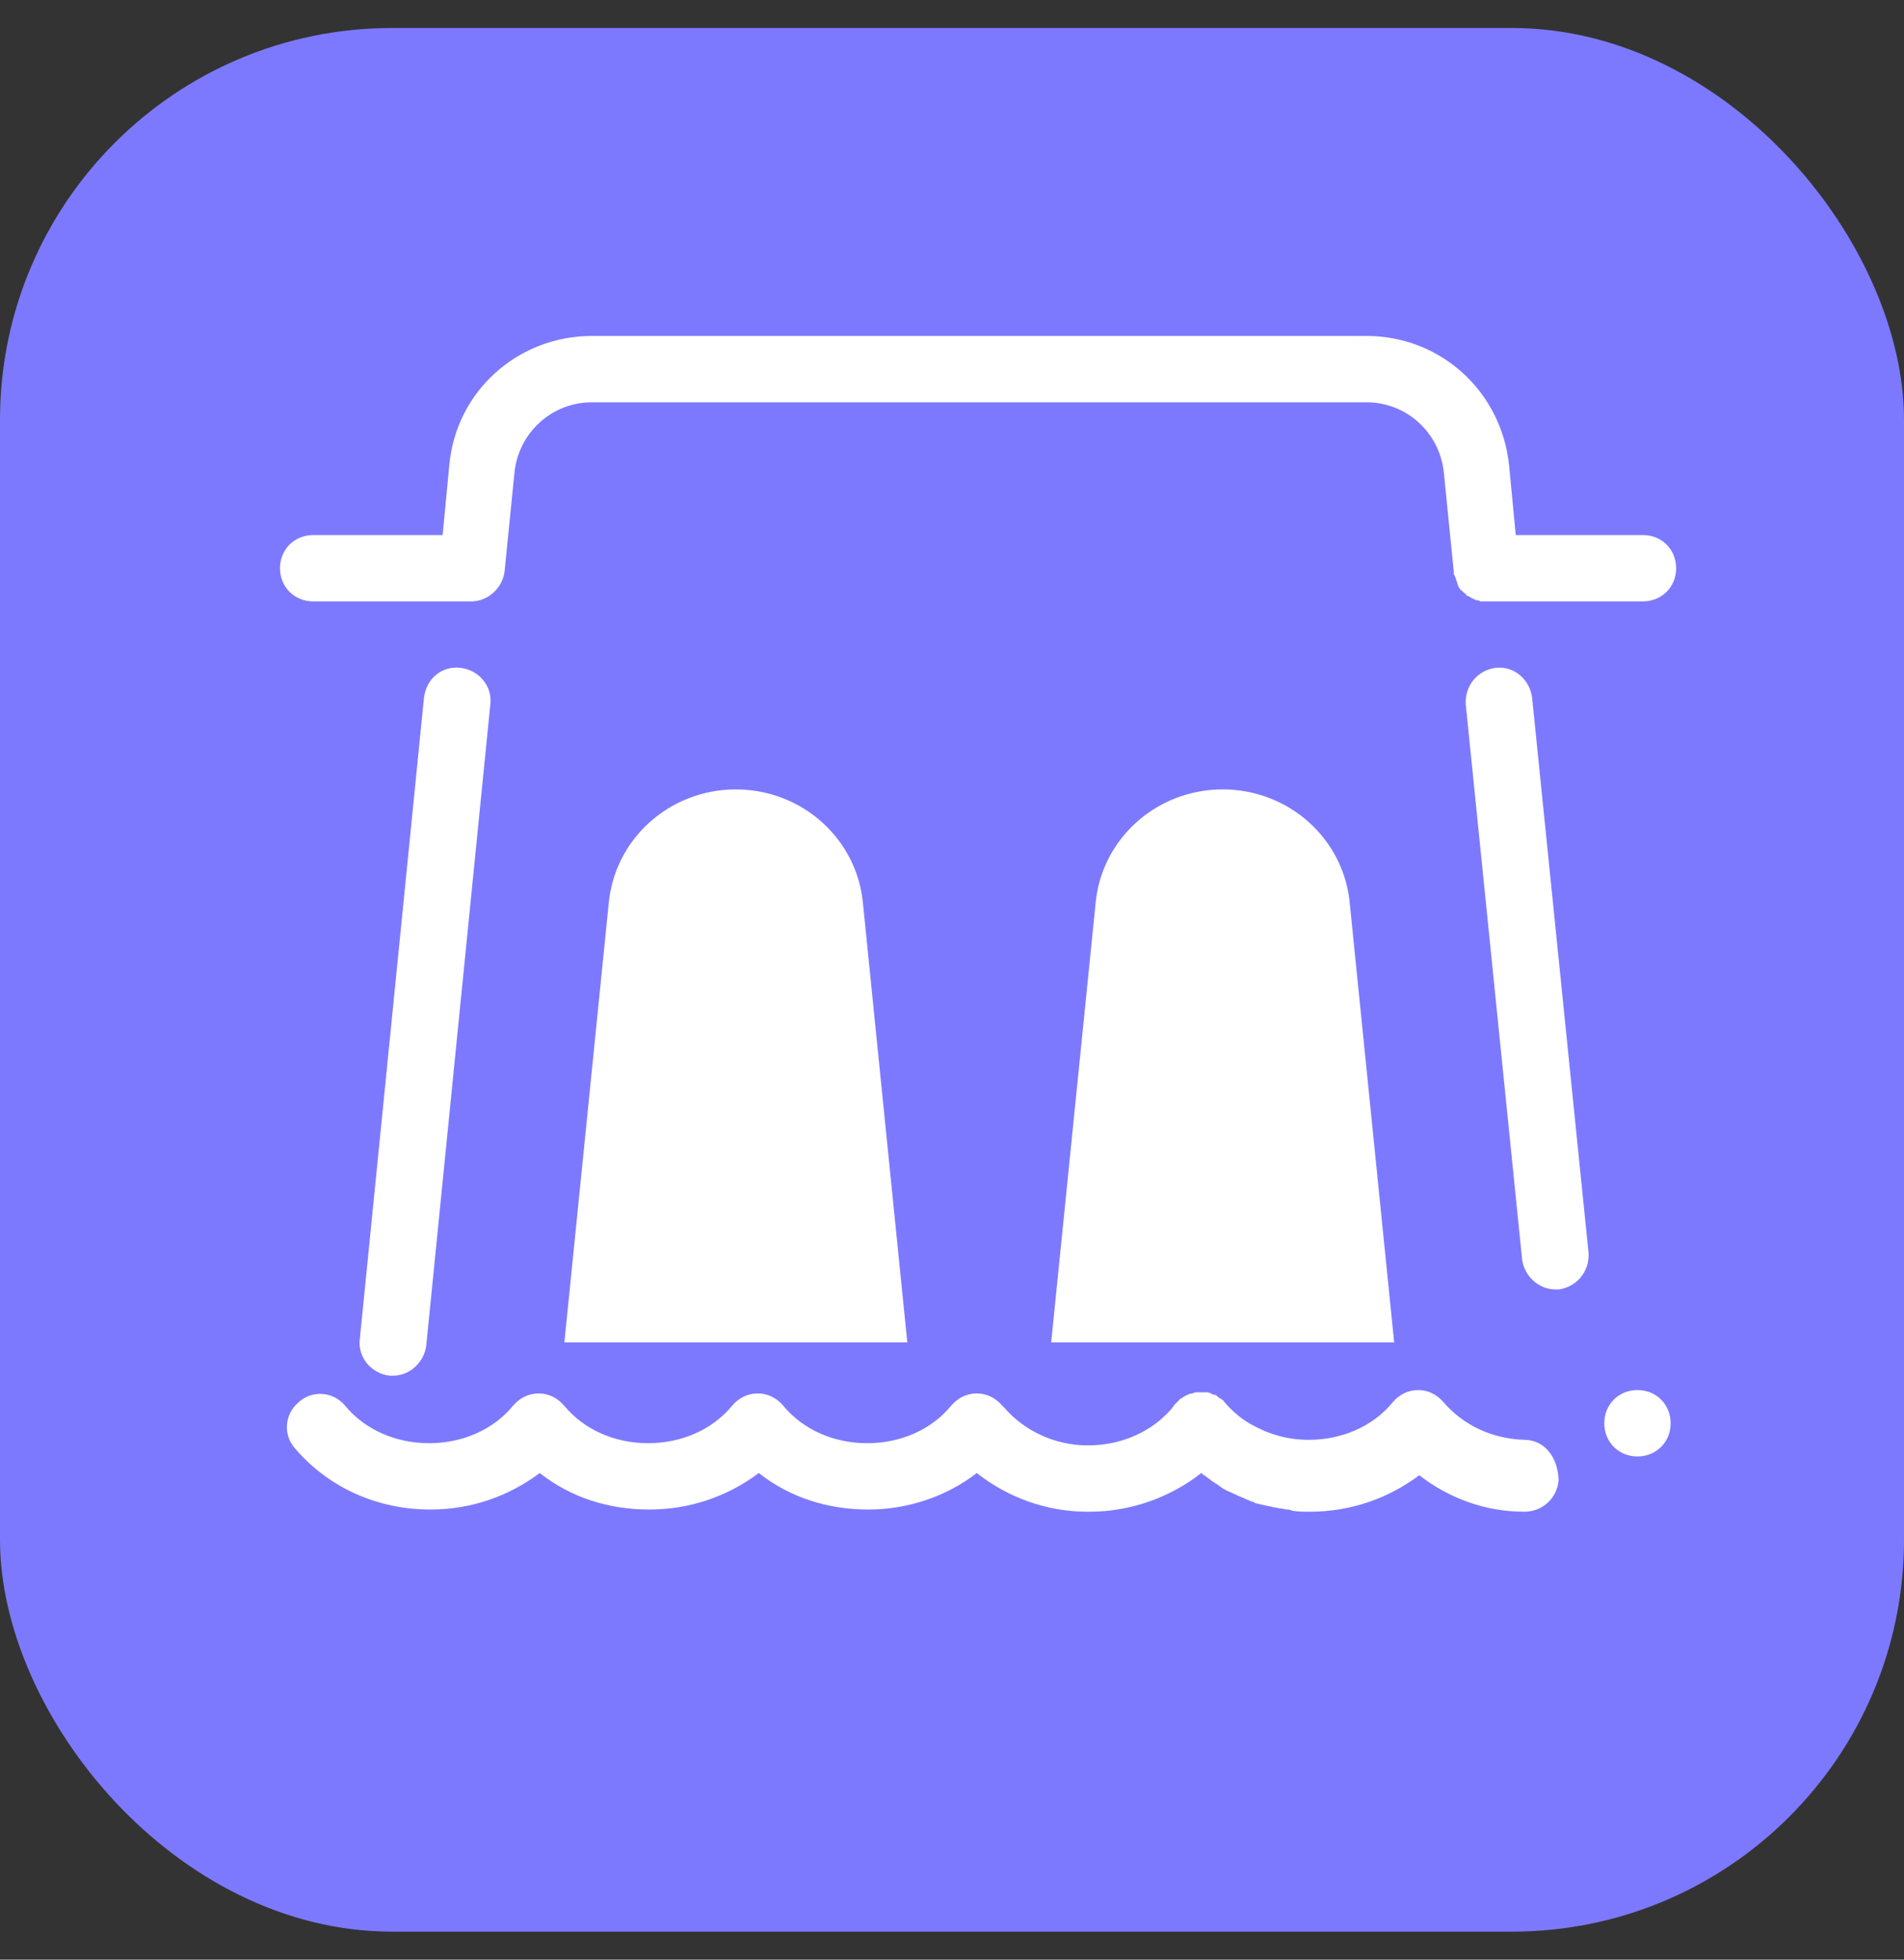
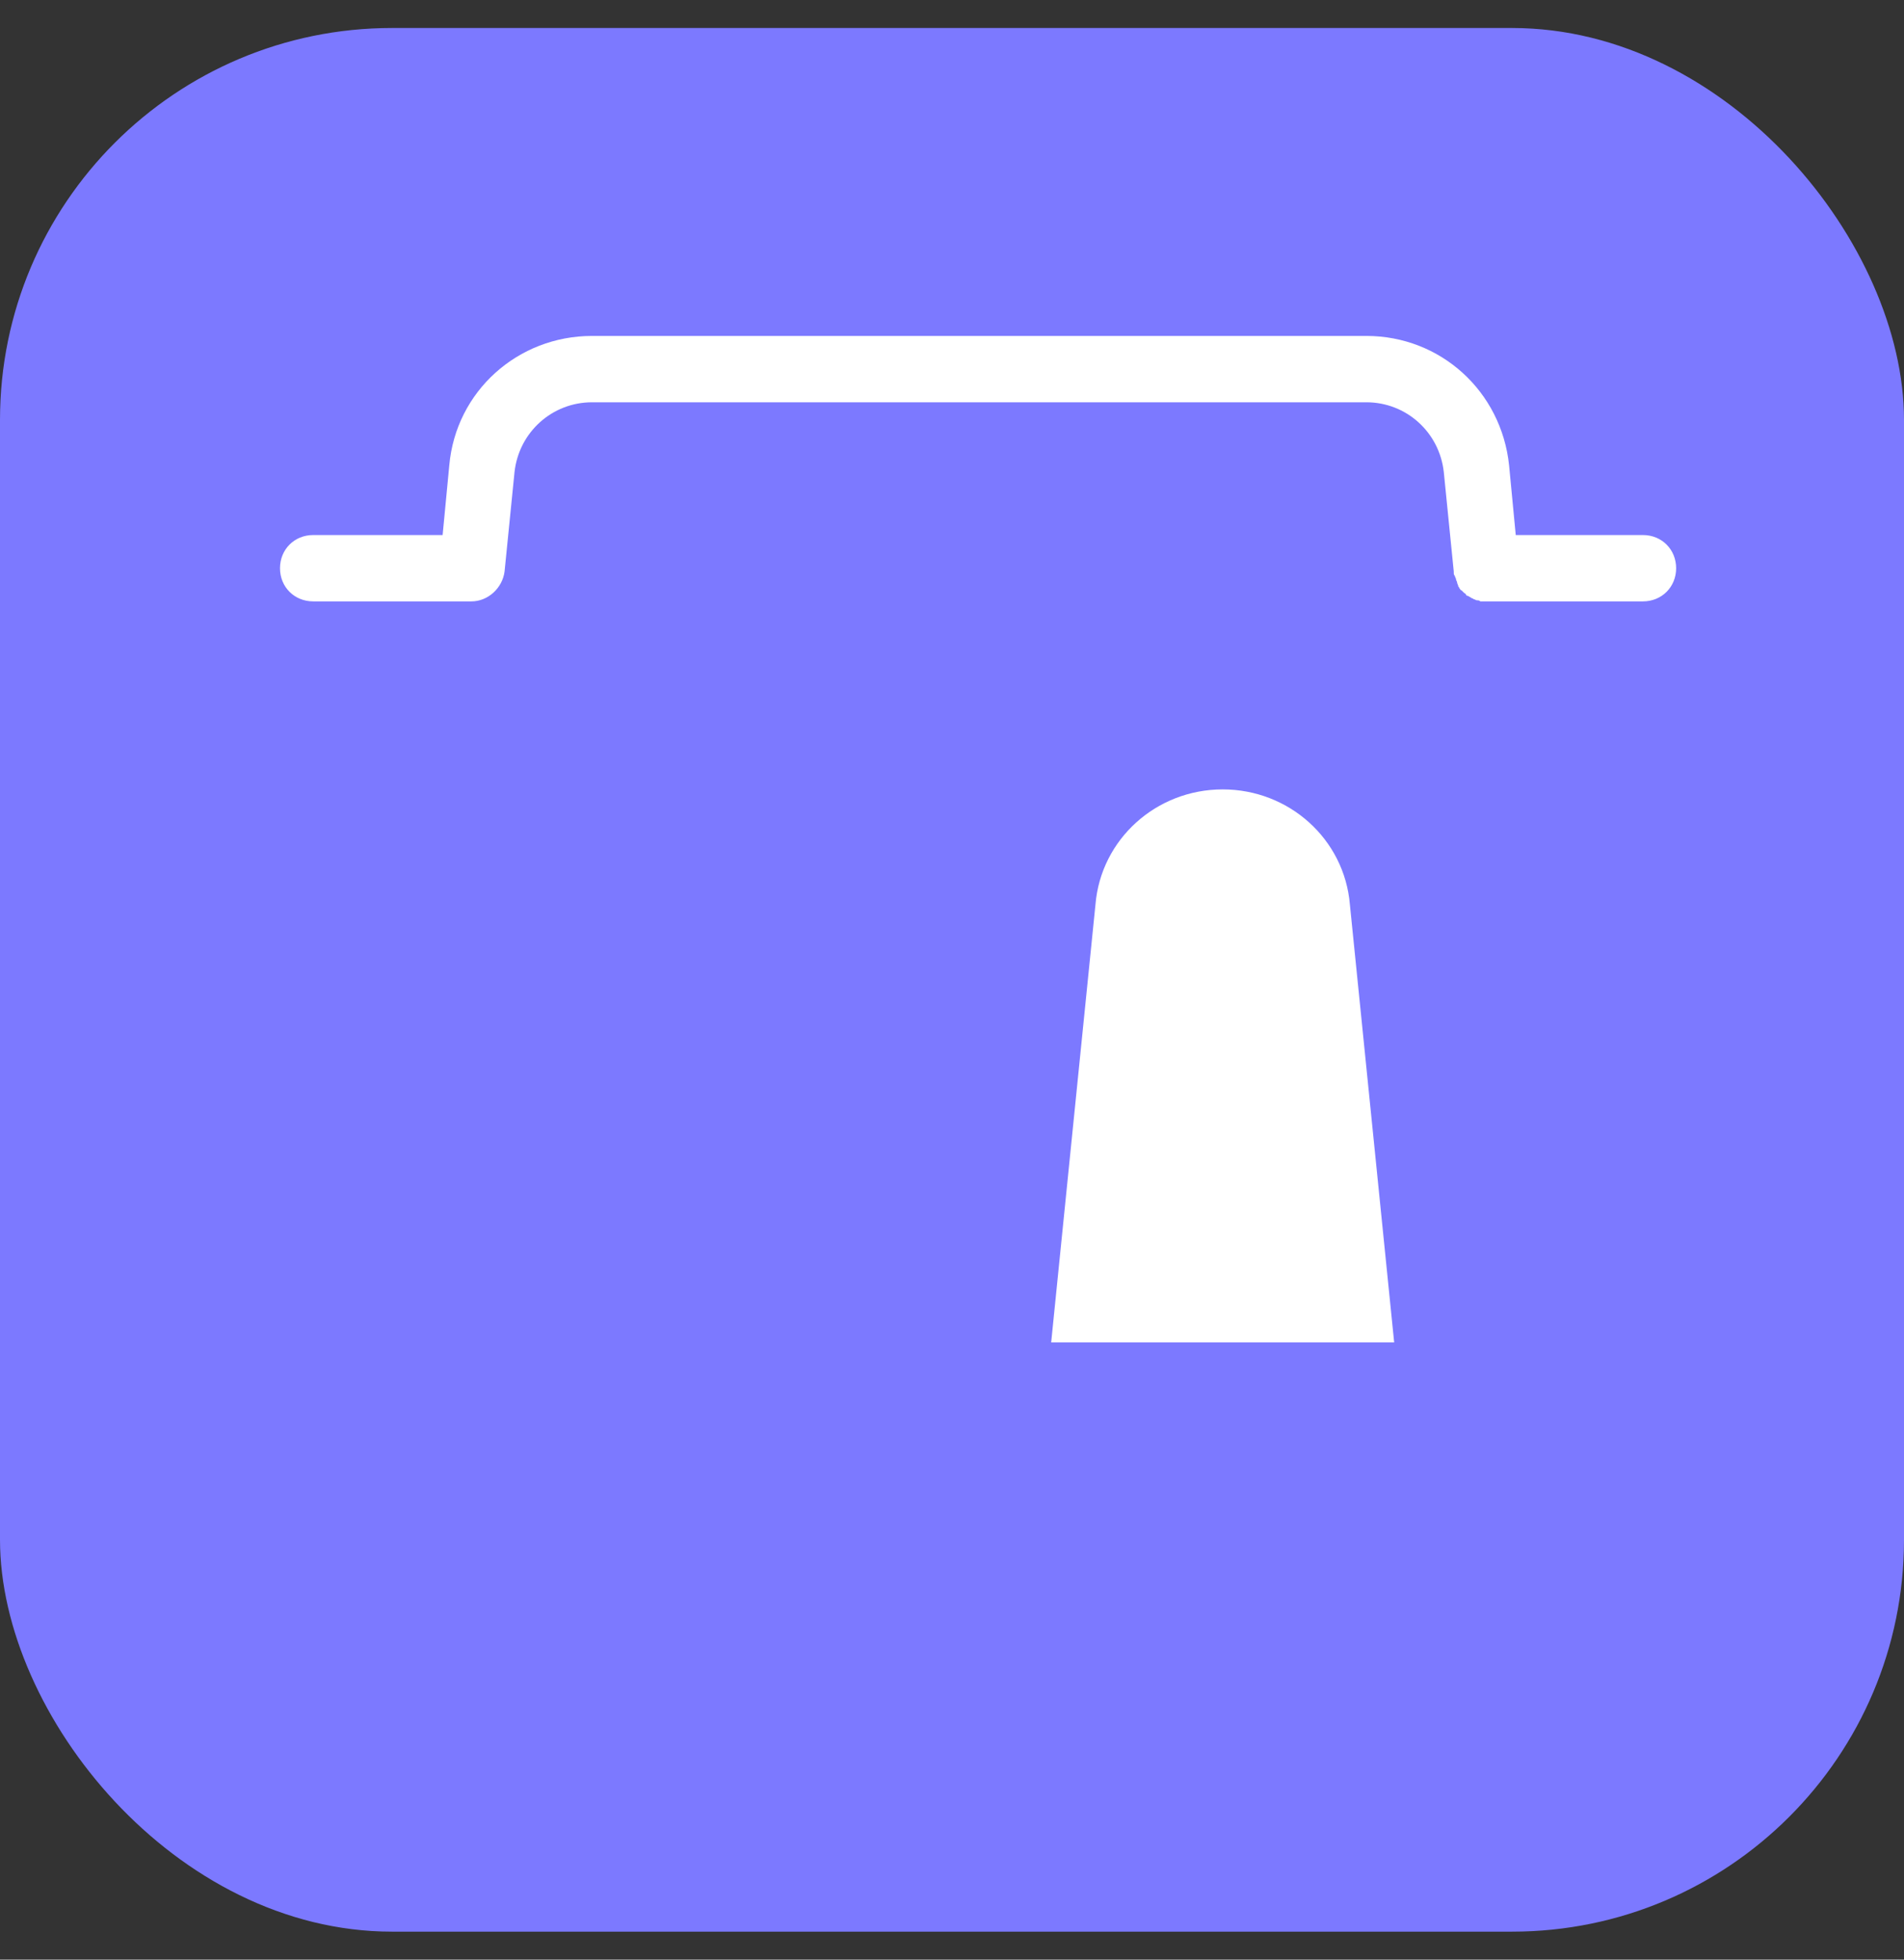
<svg xmlns="http://www.w3.org/2000/svg" width="34" height="35" viewBox="0 0 34 35" fill="none">
  <rect x="0" y="0" width="34" height="35" fill="#333333" stroke="none" />
  <rect y="0.5" width="34" height="34" rx="7" fill="#7C79FF" />
-   <path d="M27.359 12.461C27.32 12.145 27.043 11.888 26.707 11.928C26.391 11.967 26.154 12.244 26.174 12.579L27.181 22.497C27.221 22.793 27.478 23.03 27.774 23.03C27.794 23.03 27.814 23.03 27.833 23.03C28.149 22.99 28.387 22.714 28.367 22.378L27.359 12.461Z" fill="white" />
-   <path d="M7.018 24.571C7.314 24.571 7.571 24.334 7.611 24.038L8.756 12.58C8.796 12.264 8.559 11.967 8.223 11.928C7.887 11.888 7.611 12.125 7.571 12.461L6.425 23.919C6.386 24.235 6.623 24.532 6.959 24.571C6.978 24.571 6.998 24.571 7.018 24.571Z" fill="white" />
  <path d="M29.338 9.556H27.067L26.948 8.311C26.81 6.988 25.723 6 24.4 6H10.571C9.247 6 8.141 6.988 8.023 8.311L7.904 9.556H5.593C5.257 9.556 5 9.813 5 10.149C5 10.484 5.257 10.741 5.593 10.741H8.358C8.378 10.741 8.398 10.741 8.418 10.741C8.714 10.741 8.971 10.504 9.01 10.208L9.188 8.43C9.267 7.719 9.86 7.185 10.571 7.185H24.4C25.111 7.185 25.703 7.719 25.782 8.43L25.96 10.208C25.96 10.228 25.96 10.228 25.96 10.228C25.96 10.247 25.96 10.267 25.98 10.287C25.98 10.307 26 10.326 26 10.346C26 10.366 26.02 10.386 26.02 10.405C26.02 10.425 26.039 10.445 26.039 10.465C26.039 10.484 26.059 10.484 26.059 10.504C26.079 10.524 26.079 10.544 26.099 10.544C26.118 10.563 26.118 10.563 26.138 10.583C26.158 10.603 26.178 10.603 26.178 10.623C26.197 10.643 26.197 10.643 26.217 10.643C26.237 10.662 26.257 10.662 26.276 10.682C26.296 10.682 26.316 10.702 26.316 10.702C26.336 10.702 26.355 10.722 26.375 10.722C26.395 10.722 26.415 10.722 26.434 10.741C26.454 10.741 26.474 10.741 26.494 10.741H26.514H29.338C29.674 10.741 29.931 10.484 29.931 10.149C29.931 9.813 29.674 9.556 29.338 9.556Z" fill="white" />
-   <path d="M15.412 16.154C15.313 14.988 14.325 14.099 13.14 14.099C11.955 14.099 10.967 14.988 10.868 16.154L10.078 23.977H16.202L15.412 16.154Z" fill="white" />
  <path d="M24.105 16.154C24.007 14.988 23.019 14.099 21.834 14.099C20.648 14.099 19.66 14.988 19.562 16.154L18.771 23.977H24.896L24.105 16.154Z" fill="white" />
-   <path d="M29.24 24.827C28.904 24.827 28.648 25.084 28.648 25.42C28.648 25.756 28.904 26.013 29.24 26.013C29.576 26.013 29.833 25.756 29.833 25.42C29.833 25.084 29.576 24.827 29.24 24.827Z" fill="white" />
-   <path d="M27.221 25.716C26.648 25.697 26.134 25.459 25.778 25.045C25.66 24.906 25.502 24.827 25.324 24.827C25.146 24.827 24.988 24.906 24.87 25.045C24.514 25.479 23.961 25.716 23.368 25.716C22.993 25.716 22.657 25.617 22.341 25.44C22.163 25.341 22.005 25.203 21.867 25.045C21.847 25.005 21.808 24.985 21.768 24.966L21.748 24.946C21.729 24.926 21.689 24.906 21.669 24.906C21.65 24.906 21.65 24.906 21.63 24.887C21.61 24.887 21.59 24.867 21.551 24.867C21.531 24.867 21.511 24.867 21.511 24.867C21.491 24.867 21.472 24.867 21.432 24.867H21.413H21.393C21.353 24.867 21.334 24.867 21.294 24.887C21.255 24.887 21.215 24.906 21.175 24.926C21.136 24.946 21.116 24.966 21.077 24.985L21.057 25.005L21.037 25.025C21.017 25.045 21.017 25.045 20.998 25.064L20.978 25.084L20.919 25.163C20.563 25.578 20.01 25.815 19.437 25.815H19.417C18.844 25.815 18.291 25.558 17.936 25.143L17.896 25.104C17.777 24.966 17.619 24.887 17.442 24.887C17.264 24.887 17.106 24.966 16.987 25.104C16.632 25.538 16.079 25.776 15.486 25.776C14.893 25.776 14.34 25.538 13.985 25.104C13.866 24.966 13.708 24.887 13.53 24.887C13.352 24.887 13.194 24.966 13.076 25.104C12.72 25.538 12.167 25.776 11.574 25.776C10.982 25.776 10.429 25.538 10.073 25.104C9.954 24.966 9.796 24.887 9.619 24.887C9.441 24.887 9.283 24.966 9.164 25.104C8.809 25.538 8.255 25.776 7.663 25.776C7.07 25.776 6.517 25.538 6.161 25.104C5.944 24.847 5.569 24.827 5.332 25.045C5.075 25.262 5.055 25.637 5.272 25.874C5.865 26.566 6.734 26.961 7.683 26.961C8.414 26.961 9.085 26.724 9.638 26.309C10.191 26.744 10.863 26.961 11.594 26.961C12.325 26.961 12.997 26.724 13.55 26.309C14.103 26.744 14.775 26.961 15.506 26.961C16.217 26.961 16.908 26.724 17.442 26.309C17.995 26.744 18.686 27 19.417 27C19.437 27 19.437 27 19.457 27C20.188 27 20.899 26.744 21.452 26.309C21.452 26.309 21.472 26.309 21.472 26.329C21.491 26.348 21.511 26.348 21.531 26.368C21.59 26.408 21.65 26.467 21.729 26.506C21.748 26.526 21.788 26.546 21.808 26.566C21.867 26.605 21.946 26.645 22.005 26.665C22.025 26.684 22.064 26.684 22.084 26.704C22.183 26.744 22.262 26.783 22.361 26.823C22.381 26.823 22.4 26.823 22.4 26.842C22.479 26.862 22.558 26.882 22.657 26.902C22.697 26.902 22.716 26.921 22.756 26.921C22.835 26.941 22.894 26.941 22.973 26.961C23.013 26.961 23.032 26.961 23.072 26.981C23.171 27 23.289 27 23.388 27C24.119 27 24.791 26.763 25.344 26.348C25.877 26.763 26.529 27 27.221 27C27.556 27 27.813 26.744 27.833 26.427C27.813 25.993 27.556 25.716 27.221 25.716Z" fill="white" />
</svg>